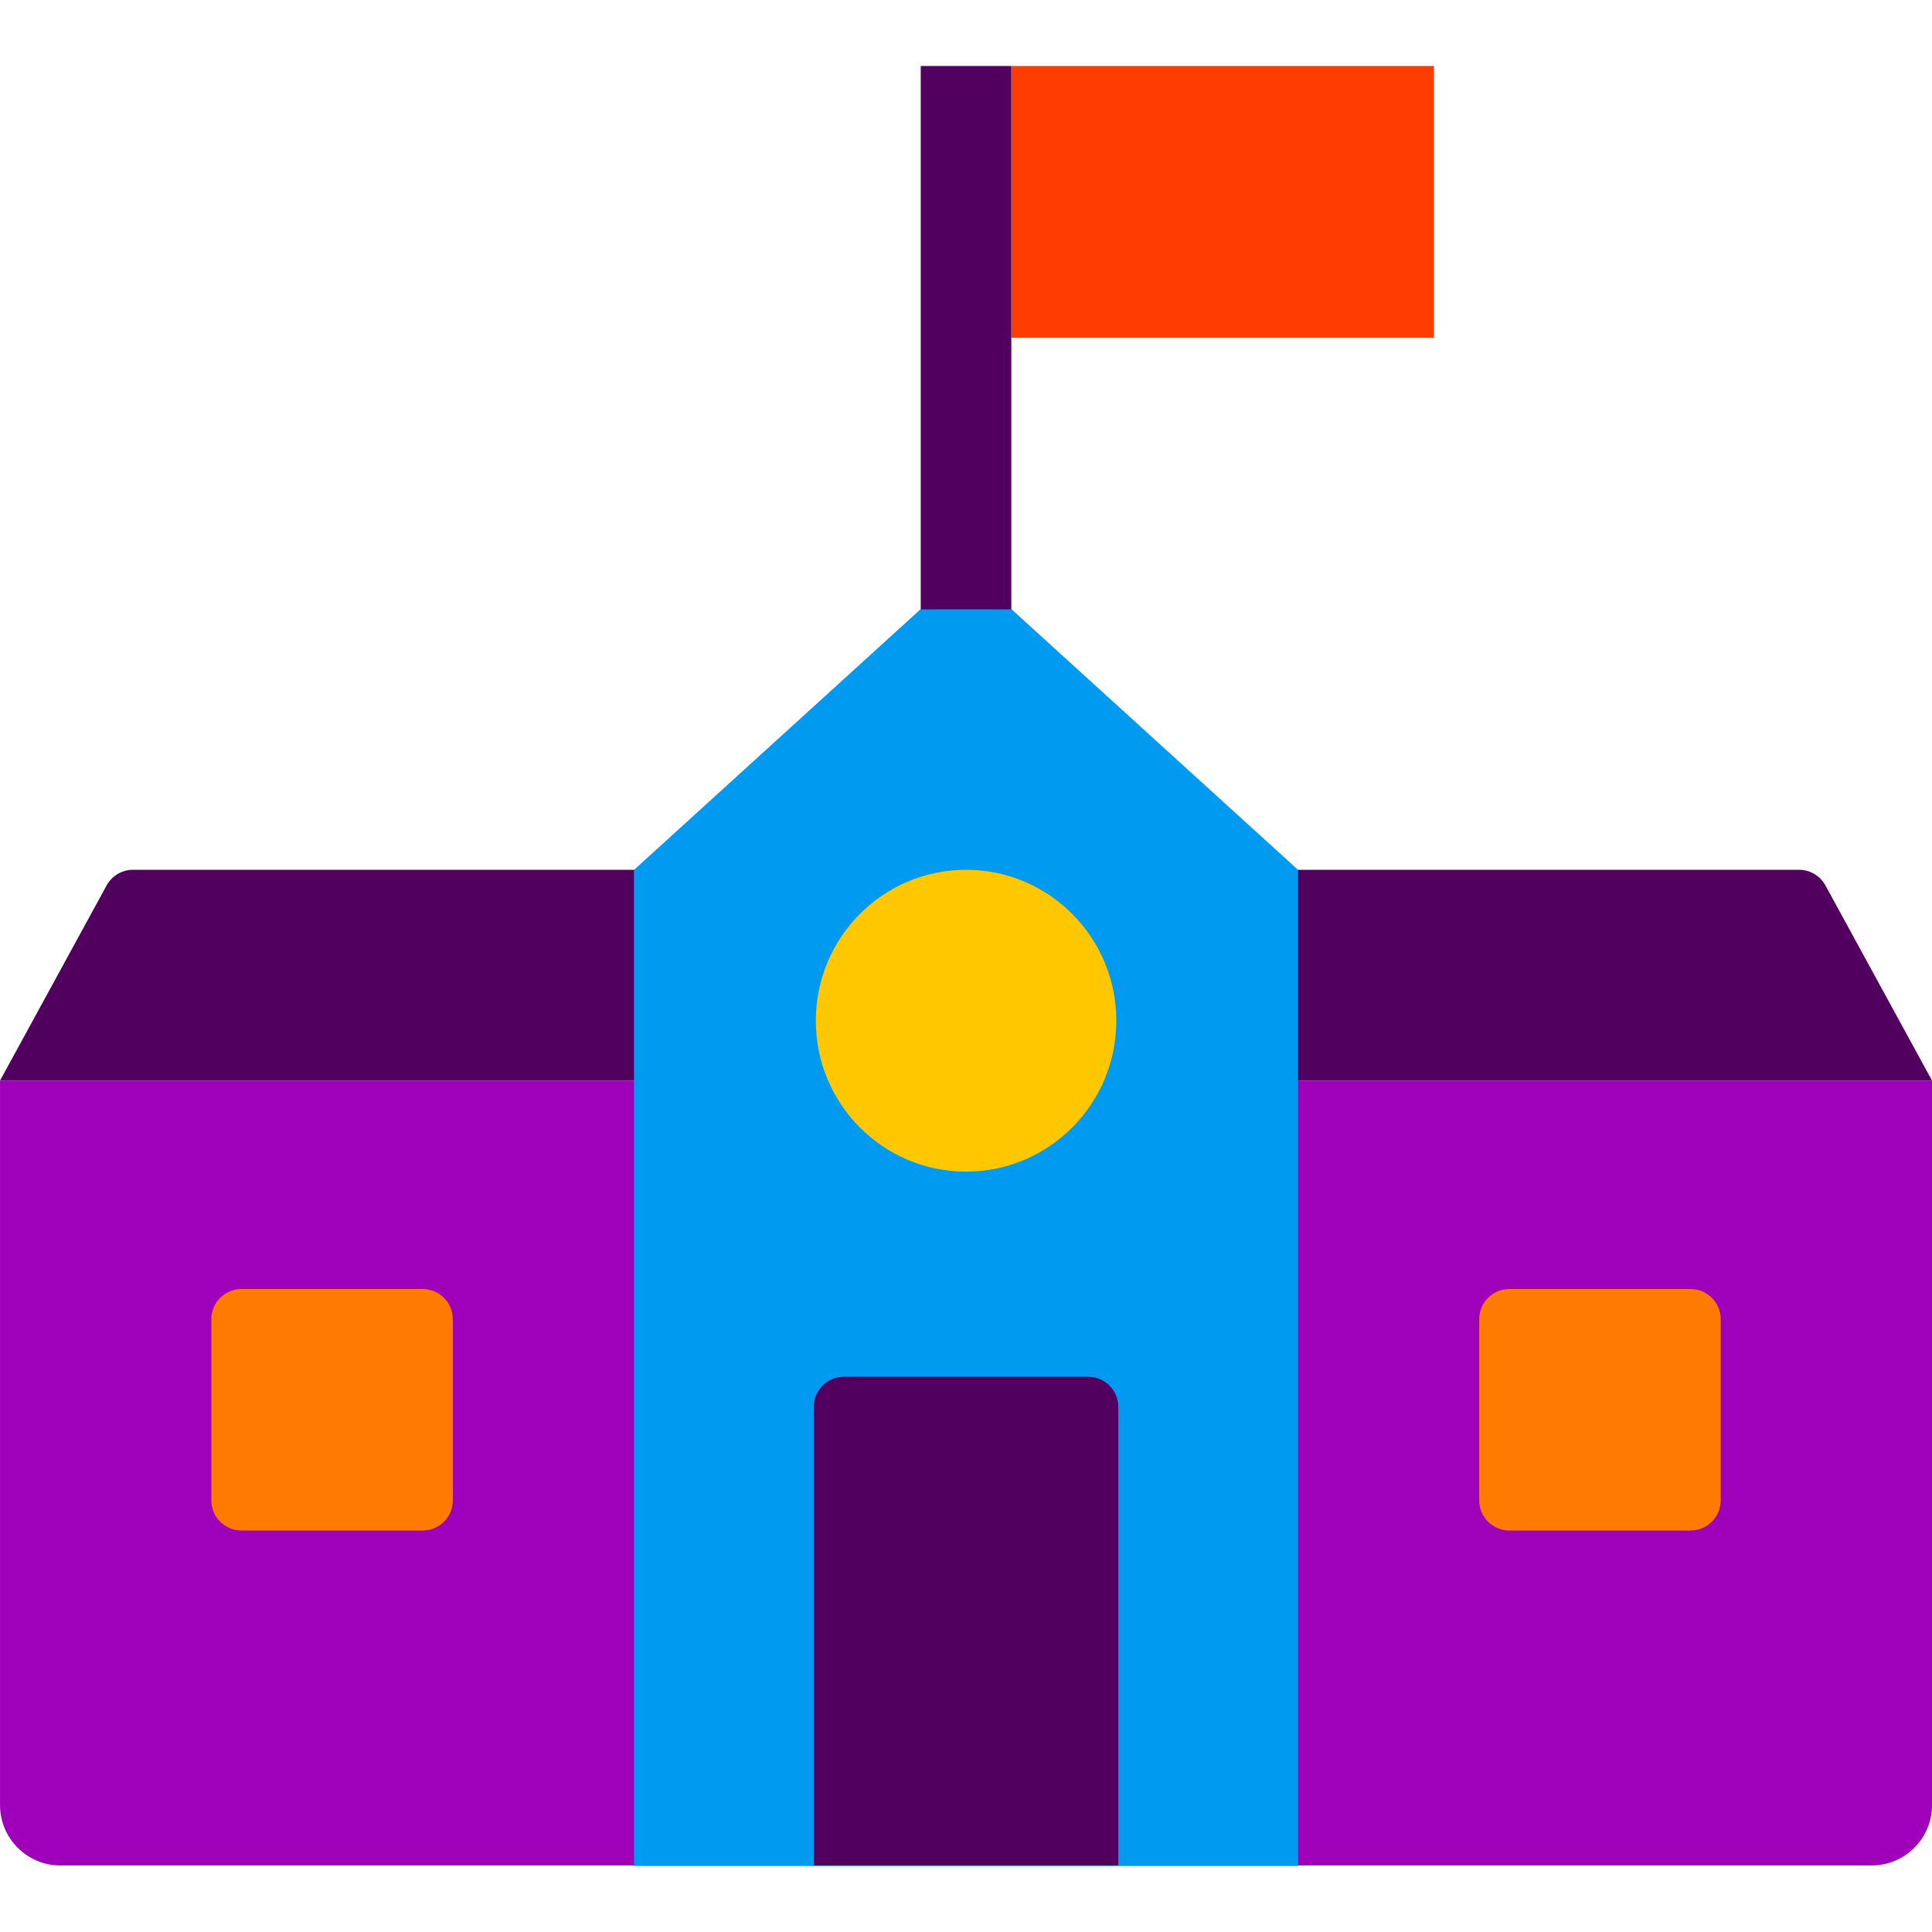
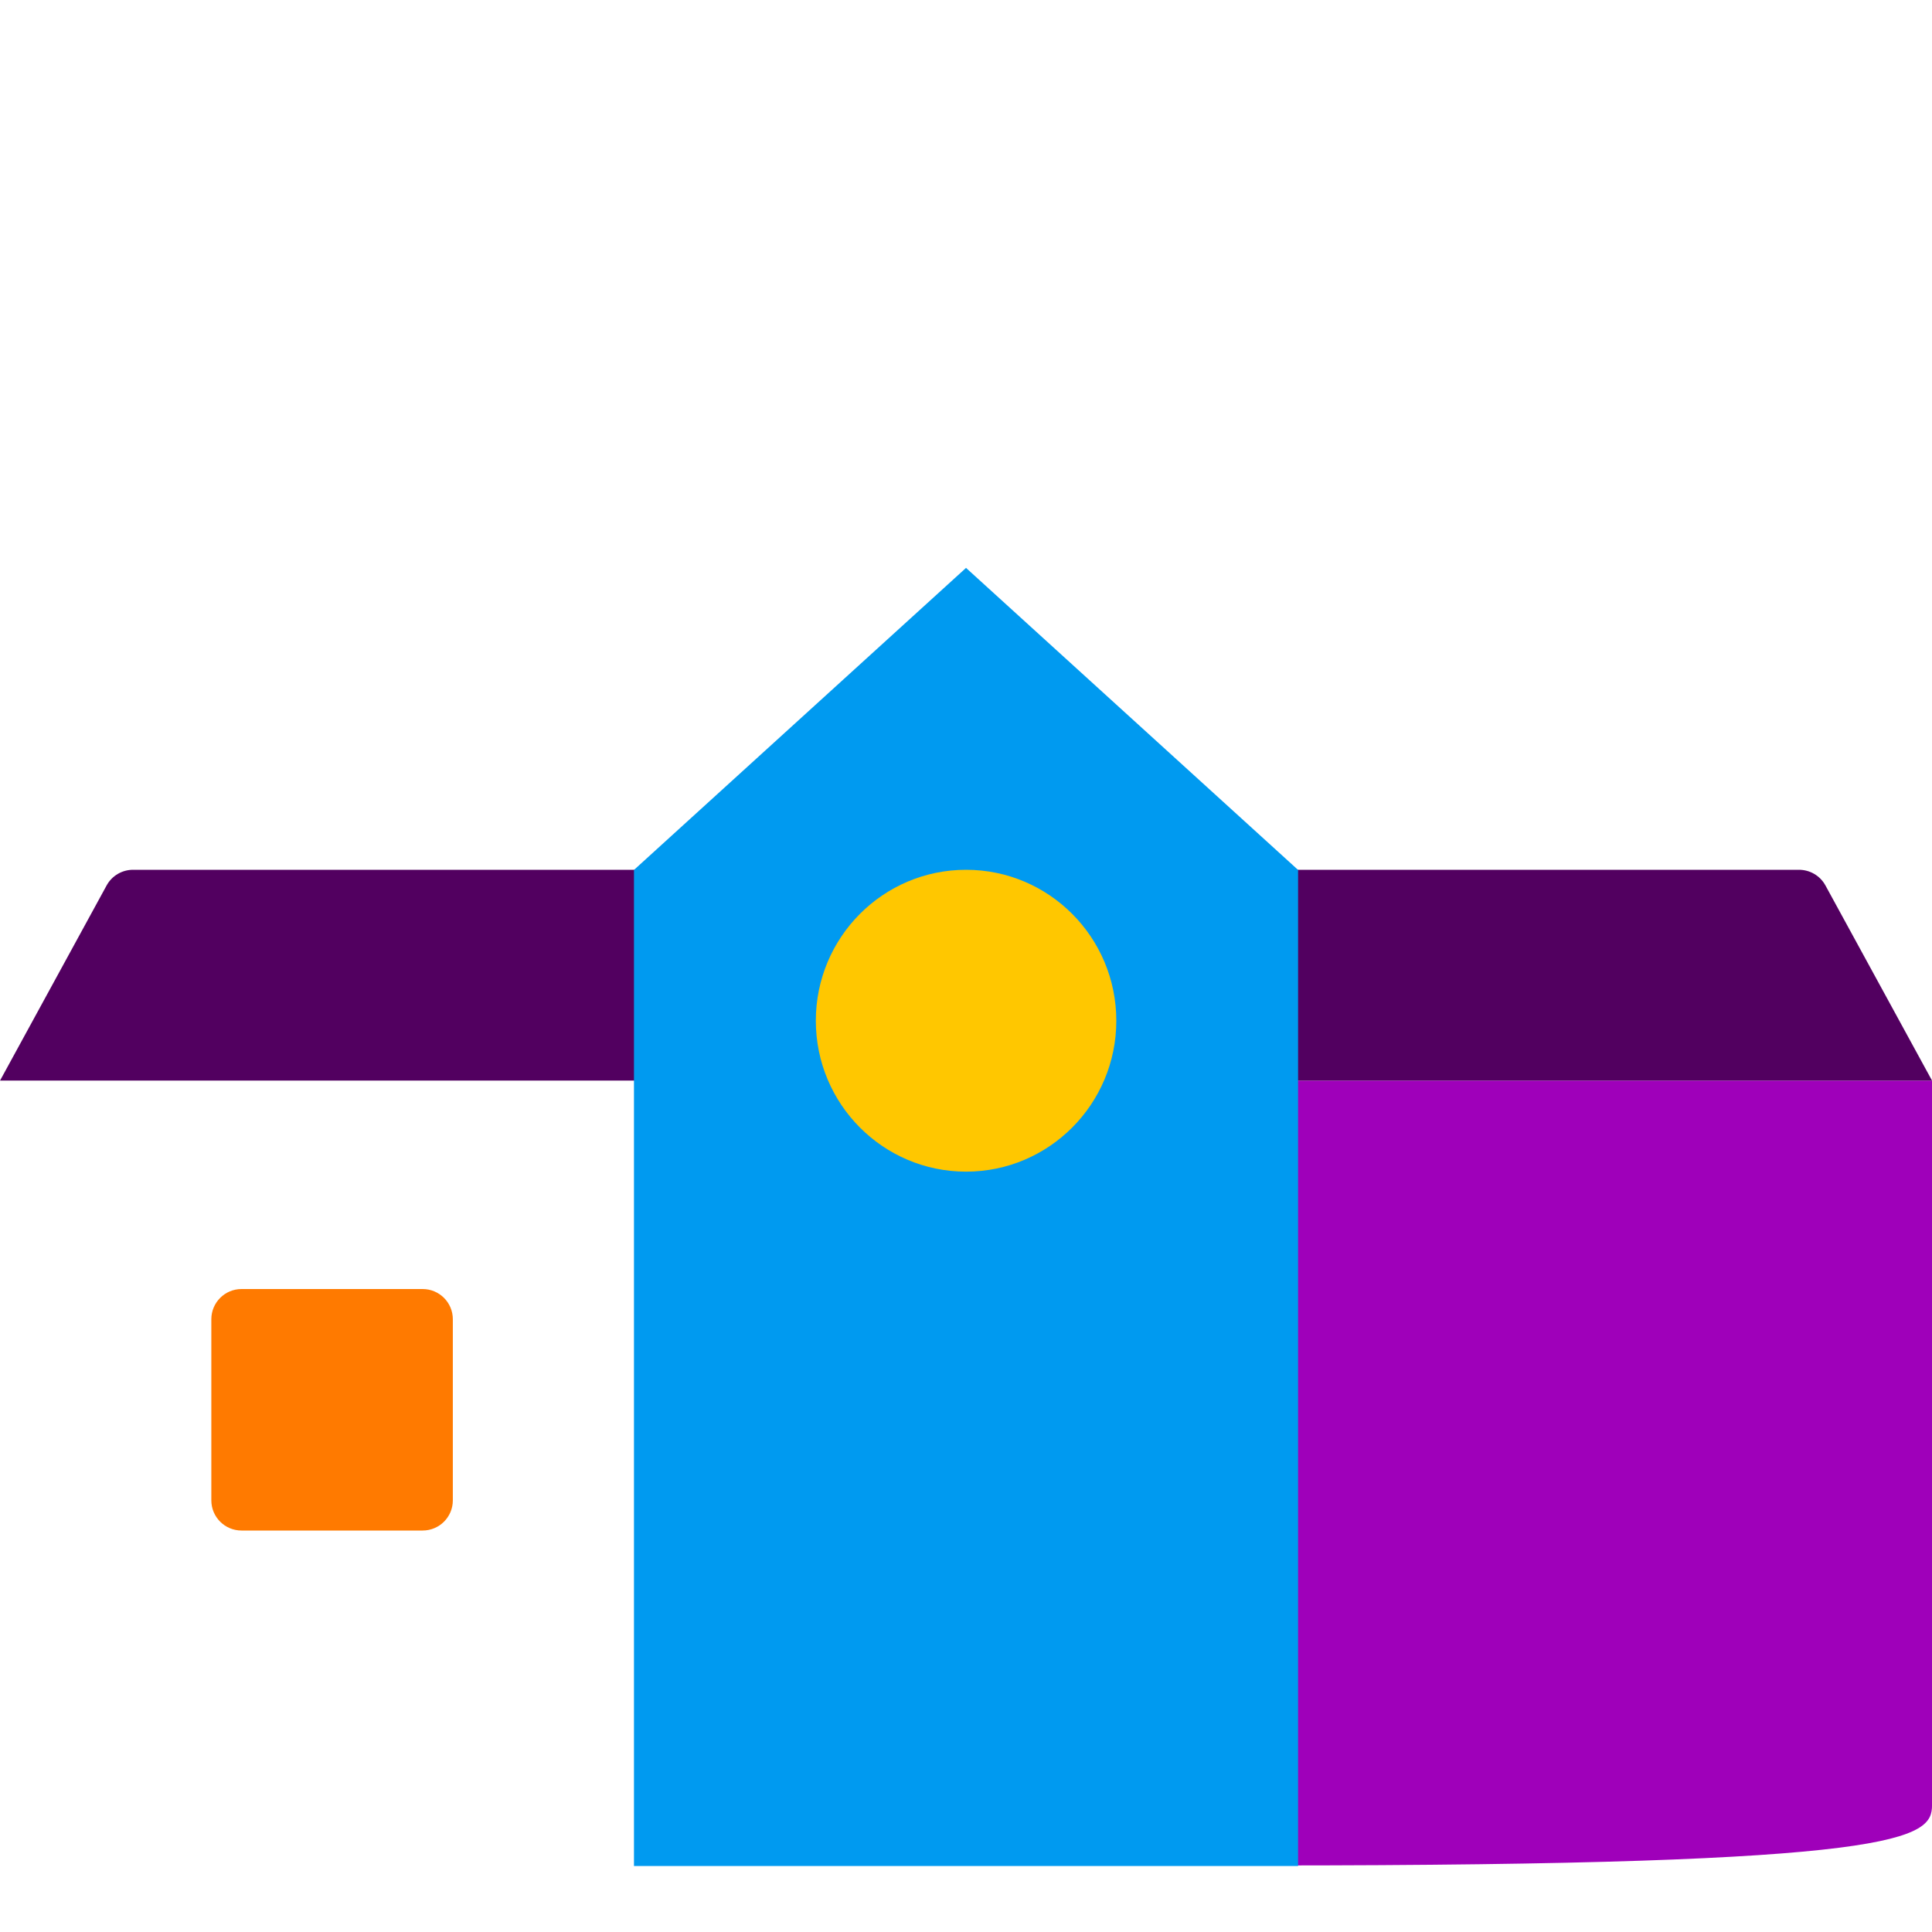
<svg xmlns="http://www.w3.org/2000/svg" width="70" height="70" viewBox="0 0 70 70" fill="none">
  <g clip-path="url(#clip0_754_153204)">
-     <path d="M70.001 39.151H45.938V67.589H67.814C69.022 67.589 70.001 66.609 70.001 65.401V39.151Z" fill="#9F00BA" />
+     <path d="M70.001 39.151H45.938V67.589C69.022 67.589 70.001 66.609 70.001 65.401V39.151Z" fill="#9F00BA" />
    <path d="M66.14 32.083C65.949 31.732 65.581 31.514 65.18 31.514H45.938V39.152H70.001L66.14 32.083Z" fill="#520060" />
-     <path d="M53.595 47.798C53.595 47.194 54.084 46.704 54.688 46.704H61.251C61.855 46.704 62.345 47.194 62.345 47.798V54.361C62.345 54.965 61.855 55.454 61.251 55.454H54.688C54.084 55.454 53.595 54.965 53.595 54.361V47.798Z" fill="#FF7A00" />
-     <path d="M0.001 39.151H24.064V67.589H2.188C0.98 67.589 0.001 66.609 0.001 65.401V39.151Z" fill="#9F00BA" />
    <path d="M3.862 32.083C4.053 31.732 4.421 31.514 4.821 31.514H24.064V39.152H0.001L3.862 32.083Z" fill="#520060" />
    <path d="M7.657 47.798C7.657 47.194 8.147 46.704 8.751 46.704H15.313C15.918 46.704 16.407 47.194 16.407 47.798V54.361C16.407 54.965 15.918 55.454 15.313 55.454H8.751C8.147 55.454 7.657 54.965 7.657 54.361V47.798Z" fill="#FF7A00" />
    <path d="M22.97 31.519L35.001 20.576L47.032 31.519V67.608H22.97V31.519Z" fill="#009AF0" />
    <path d="M40.446 36.983C40.446 40.003 38.008 42.451 35.002 42.451C31.996 42.451 29.559 40.003 29.559 36.983C29.559 33.962 31.996 31.514 35.002 31.514C38.008 31.514 40.446 33.962 40.446 36.983Z" fill="#FFC700" />
-     <path d="M29.484 50.977C29.484 50.373 29.974 49.883 30.578 49.883H39.424C40.028 49.883 40.518 50.373 40.518 50.977V67.589H29.484V50.977Z" fill="#520060" />
-     <path d="M36.642 2.391H51.954V12.235H36.642V2.391Z" fill="#FF3D00" />
-     <path fill-rule="evenodd" clip-rule="evenodd" d="M33.36 22.079L33.36 2.391L36.642 2.391L36.642 22.079L33.36 22.079Z" fill="#520060" />
  </g>
  <defs>
    <clipPath id="clip0_754_153204">
      <rect width="70" height="70" fill="white" />
    </clipPath>
  </defs>
</svg>